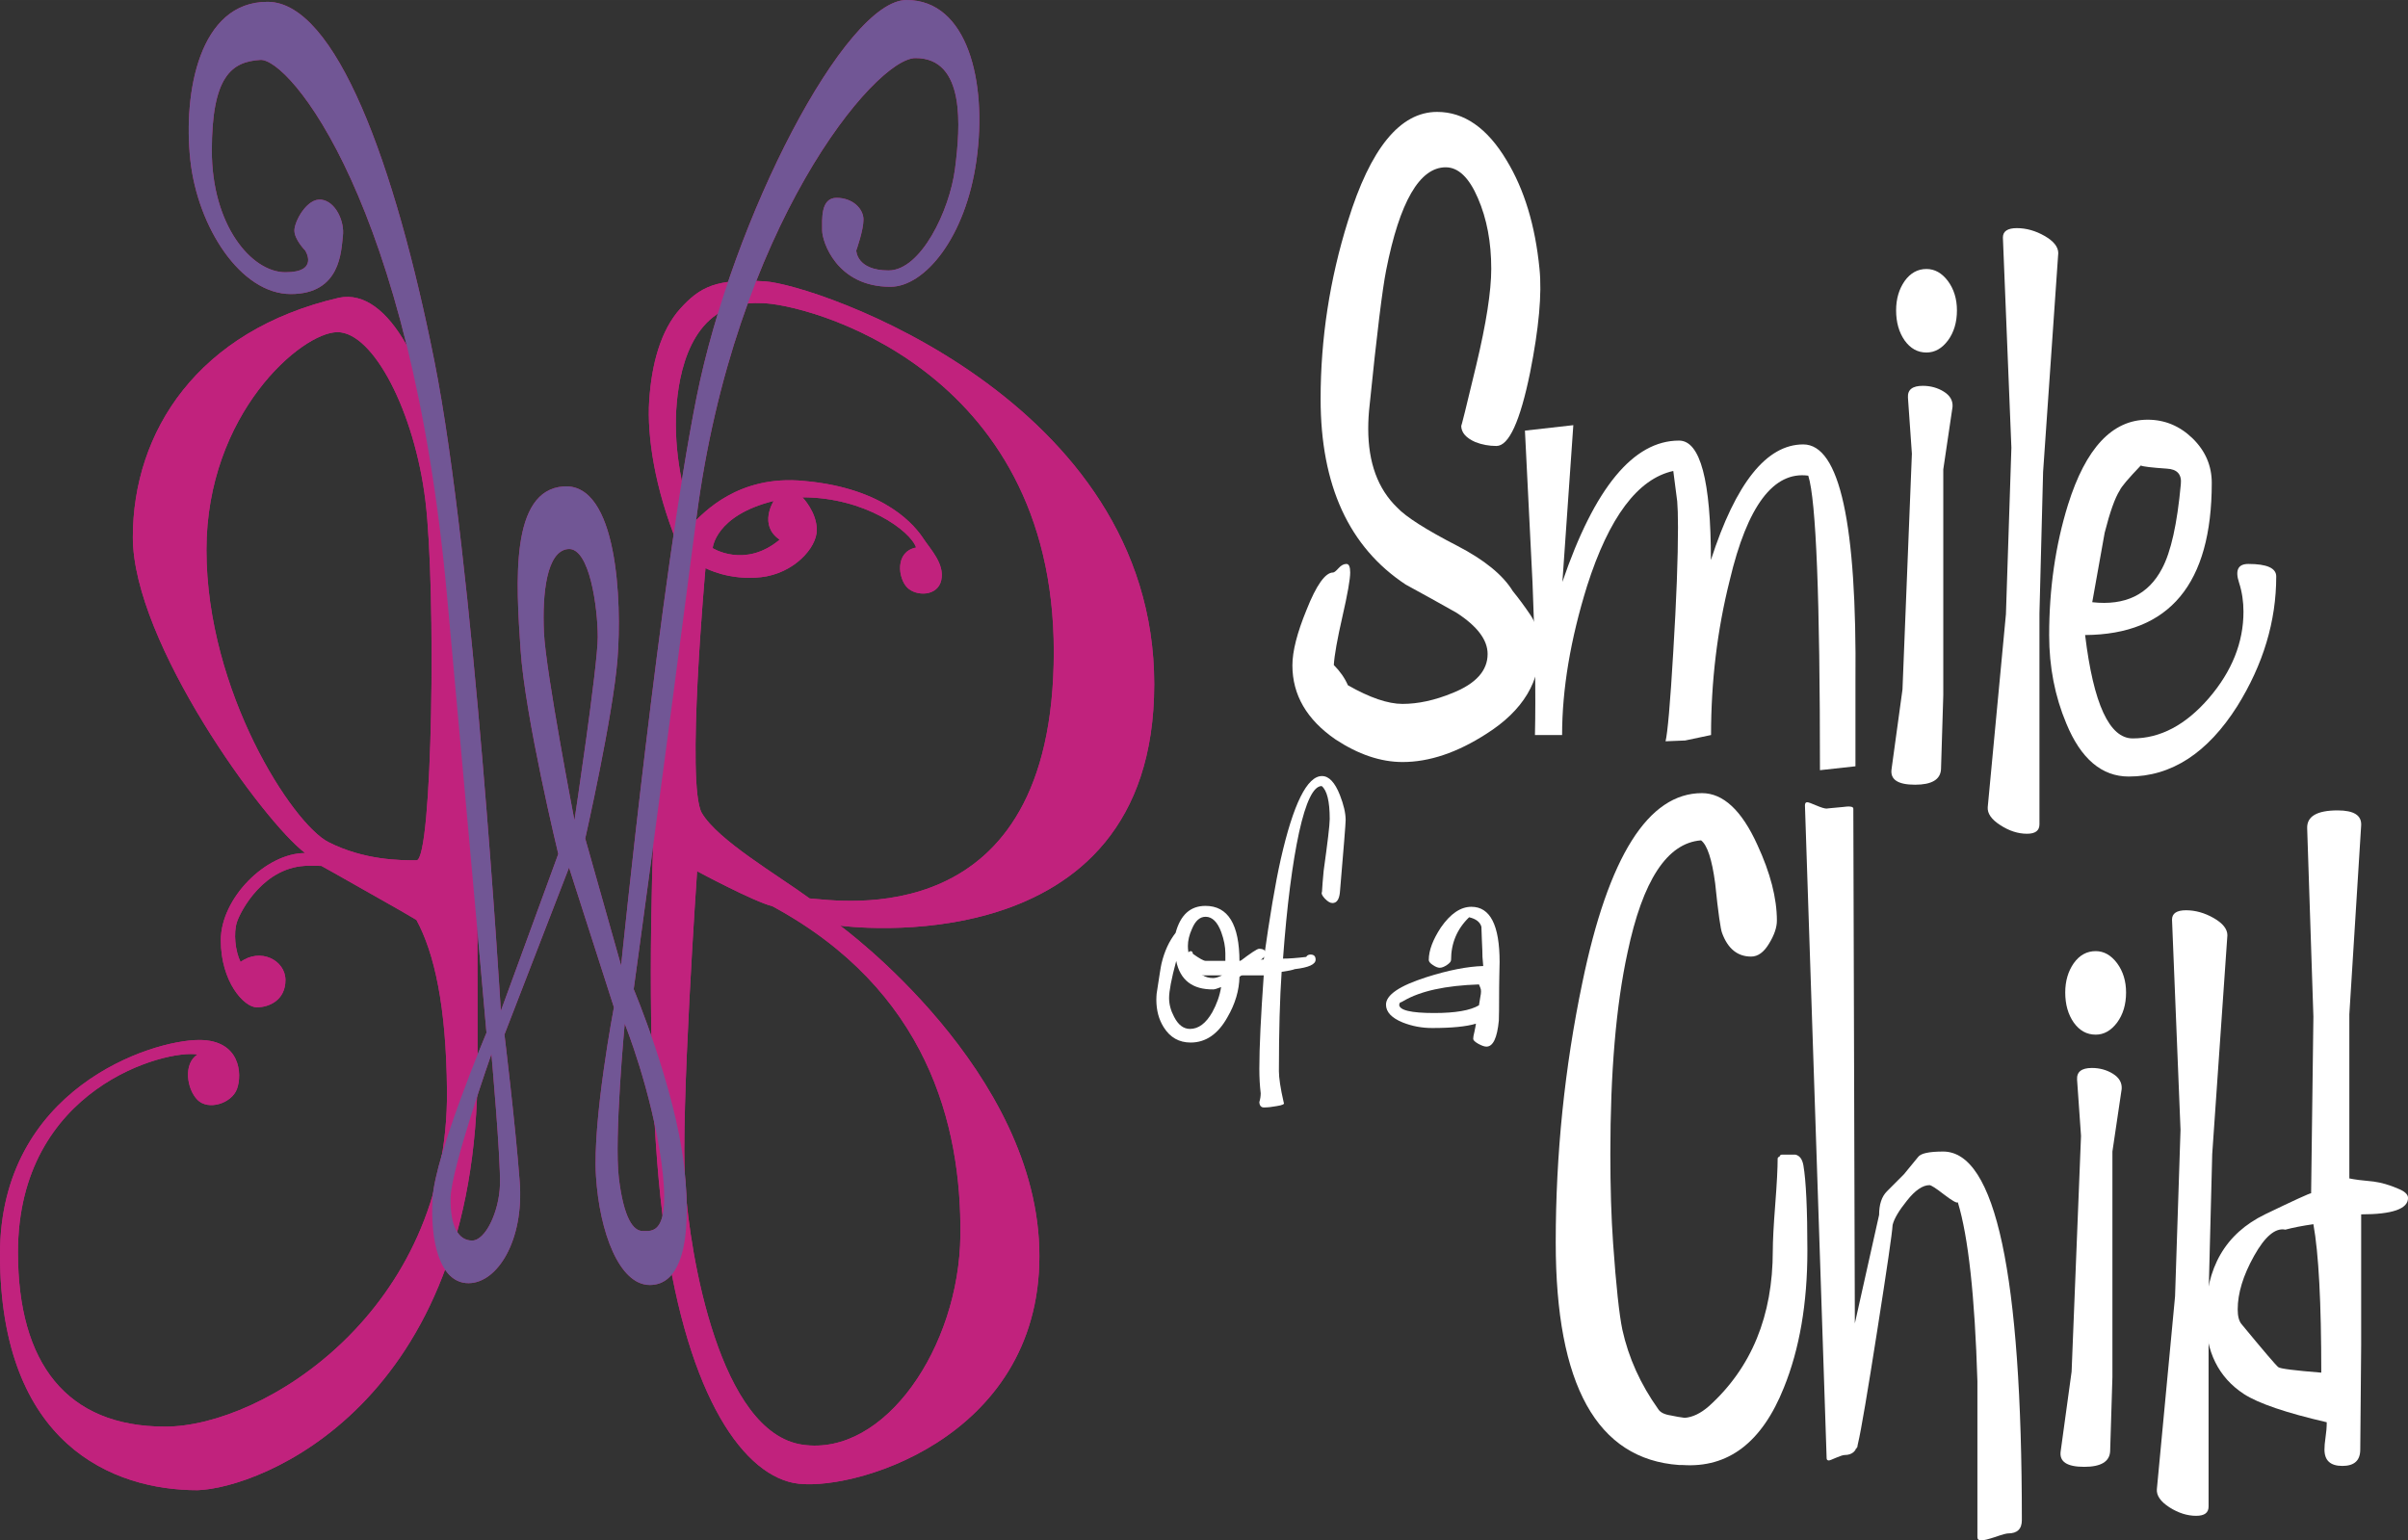
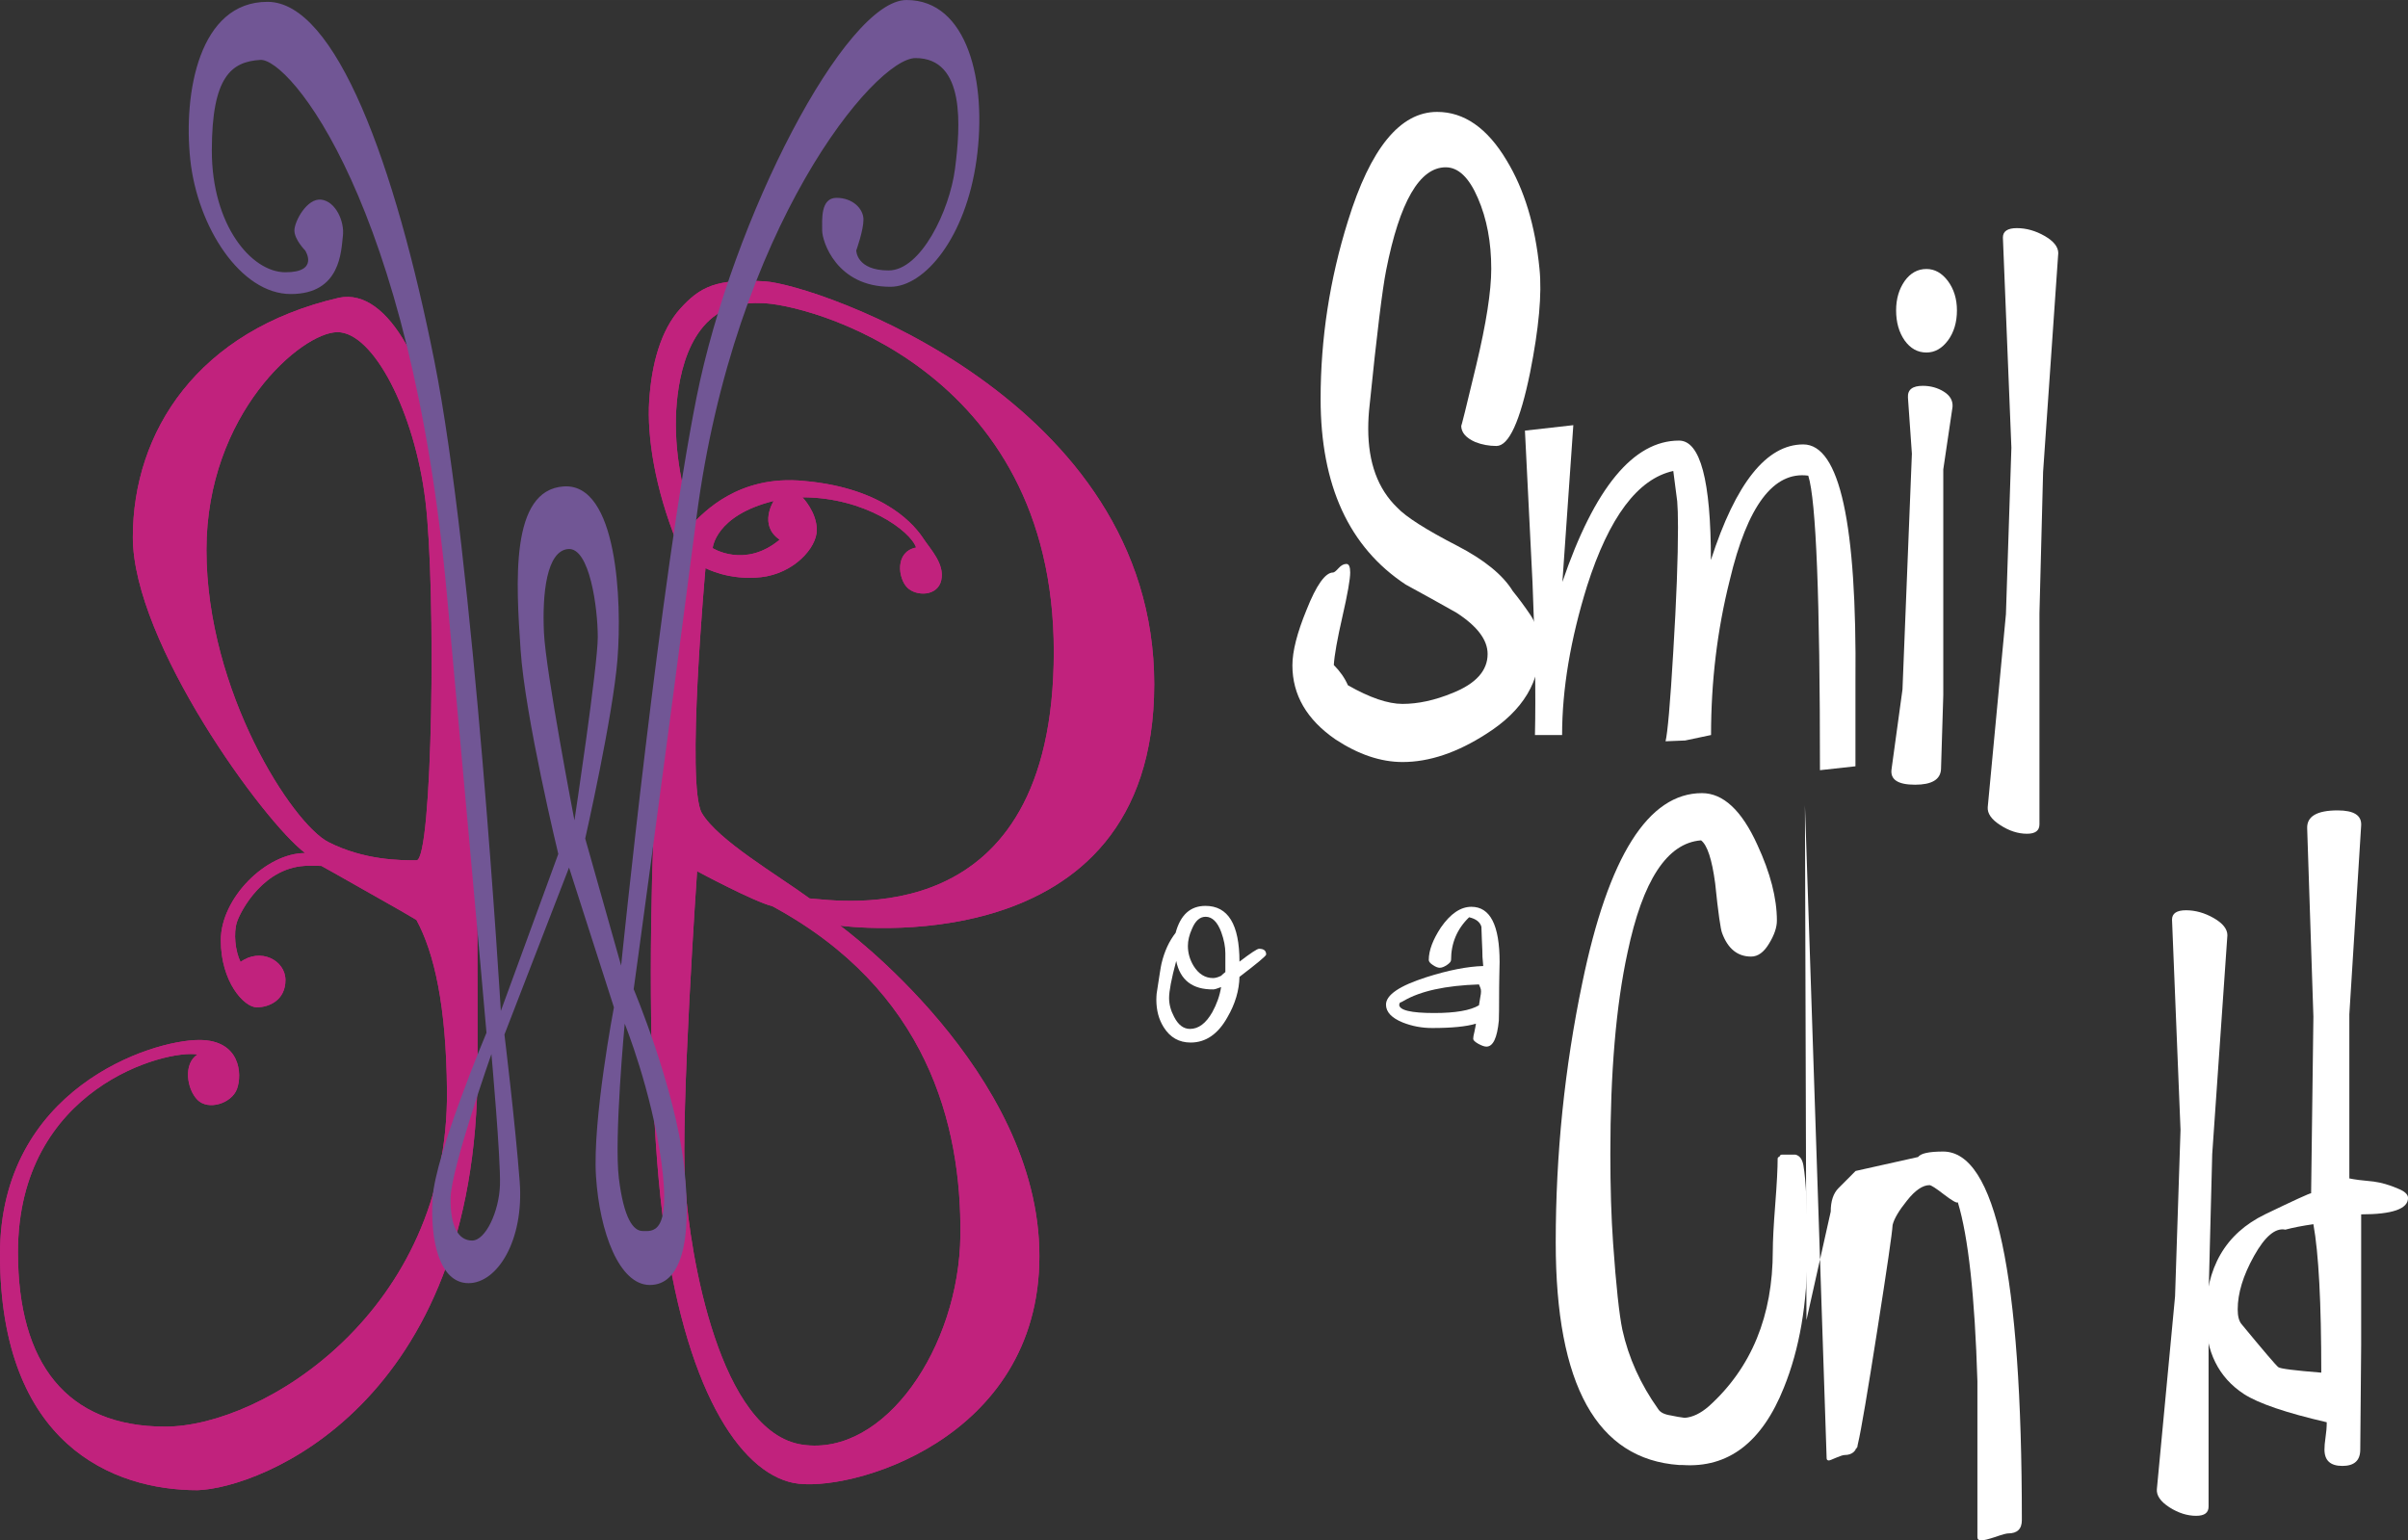
<svg xmlns="http://www.w3.org/2000/svg" height="383.86" width="600" version="1.1" viewBox="0 0 158.75 101.562">
  <rect x="0" y="0" width="158.75" height="101.562" fill="#333333" stroke="none" />
  <g transform="translate(-32.047 -18.258)">
    <g fill="#c1227d" fill-rule="evenodd">
      <path d="m61.87 50.688c-1.396-8.146-4.199-13.443-7.455-12.804-9.349 2.154-13.61 8.855-13.61 15.796 0 6.94 8.639 18.787 11.361 20.821-2.603 0-5.562 2.992-5.562 5.744 0 2.754 1.538 4.428 2.367 4.428 0.828 0 1.894-0.478 1.894-1.795 0-1.316-1.658-2.154-2.959-1.196-0.356-0.718-0.474-1.915-0.237-2.634 0.237-0.718 1.775-3.709 4.734-3.709 0.27 0 0.547 0.002 0.827 0.009 0 0 1.5 0.829 2.604 1.467 1.105 0.638 2.289 1.276 3.666 2.098 1.179 2.172 1.969 5.659 2.015 11.265 0.119 14.482-12.071 22.142-18.58 22.142s-9.704-4.19-9.704-11.49c0-10.892 9.822-13.404 11.835-13.046-0.947 0.599-0.711 2.274 0 2.992 0.709 0.718 2.248 0.239 2.603-0.718s0.237-3.231-2.486-3.231c-3.195 0-13.136 3.231-13.136 14.123 0 12.56 7.456 15.56 13.019 15.56 4.141-0.13 18.461-5.63 18.461-27.769 0-13.173 0.092-27.852-1.657-38.053zm-2.366 24.293c-1.066 0-3.433 0-5.799-1.198-2.368-1.196-8.048-9.932-8.048-19.266 0-8.975 6.272-14.36 8.639-14.36 2.368 0 5.089 5.265 5.799 11.129s0.473 23.695-0.591 23.695z" />
      <path d="m108.14 63.373c0-18.788-22.324-26.367-25.677-26.566-3.191-0.19-4.261 0.359-5.563 1.794-1.301 1.437-1.894 3.671-2.052 6.063-0.158 2.394 0.395 5.825 1.815 9.335-1.657 11.608-2.366 32.828-0.946 44.317 1.42 11.484 5.088 16.994 8.639 17.714 3.55 0.71 16.214-2.76 16.214-14.96 0-12.209-13.138-21.782-13.138-21.782s20.708 2.872 20.708-15.915zm-12.778 36.339c-0.078 7.338-4.971 14.598-10.415 13.798-5.444-0.79-7.415-12.44-7.731-17.15-0.316-4.706 0.788-20.662 0.788-20.662s3.709 1.995 4.971 2.313c10.178 5.506 12.466 14.361 12.387 21.701zm-9.941-22.219c-2.13-1.556-6.035-3.829-7.101-5.624-1.065-1.795 0.237-16.155 0.237-16.155s1.539 0.838 3.669 0.598c2.13-0.239 3.668-1.914 3.668-3.111s-0.947-2.155-0.947-2.155c4.142 0 7.141 2.234 7.495 3.311-1.419 0.28-1.183 2.035-0.591 2.634 0.591 0.598 2.012 0.598 2.249-0.479 0.237-1.078-0.711-2.035-1.184-2.753-0.474-0.718-2.406-3.31-7.85-3.79-4.378-0.439-6.668 2.155-7.298 2.753-0.867-2.393-1.341-5.266-1.105-7.898 0.237-2.633 1.263-6.782 5.563-6.582 2.84 0 19.294 4.188 19.294 22.977 0 18.787-14.205 16.394-16.099 16.274zm-1.973-23.654c-2.288 1.914-4.417 0.559-4.417 0.559s0.157-2.154 4.023-3.112c0 0-1.025 1.596 0.394 2.553z" />
-       <path d="m91.812 18.258c-4.024 0-11.48 14.36-13.847 26.207-2.366 11.847-4.97 37.456-4.97 37.456l-2.367-8.377s1.834-8.077 2.129-11.847c0.297-3.769 0-11.608-3.55-11.368-3.549 0.239-3.136 6.343-2.84 10.77s2.486 13.462 2.486 13.462l-3.788 10.351s-1.775-29.797-4.379-42.84c-2.603-13.044-6.509-23.694-11.006-23.694s-5.561 5.983-5.088 10.411c0.474 4.428 3.314 8.855 6.628 8.855 3.313 0 3.313-2.872 3.432-3.829 0.117-0.958-0.475-2.275-1.421-2.394-0.947-0.119-1.775 1.436-1.775 2.034 0 0.599 0.71 1.317 0.71 1.317s0.947 1.437-1.301 1.437c-2.249 0-4.853-3.112-4.853-8.019 0-4.906 1.302-5.863 3.195-5.983 1.894-0.12 9.941 9.333 12.308 35.302 2.367 25.968 2.604 28.84 2.604 28.84s-3.373 8.018-3.551 10.889c-0.177 2.872 0.474 5.622 2.367 5.622 1.894 0 3.669-2.81 3.373-6.699s-1.005-9.693-1.005-9.693l4.259-11.01 2.959 9.215s-1.419 7.42-1.183 11.129c0.237 3.711 1.538 7.178 3.551 7.178 2.011 0 2.84-2.75 2.248-7.896-0.593-5.146-3.314-11.607-3.314-11.607s1.657-11.967 4.142-31.114c2.485-19.146 11.756-30.276 14.438-30.276 3.314 0 2.959 4.547 2.604 7.301-0.355 2.752-2.249 6.701-4.378 6.701-2.132 0-2.132-1.317-2.132-1.317s0.475-1.317 0.475-2.034c0-0.718-0.71-1.436-1.776-1.436-1.064 0-0.947 1.436-0.947 2.153 0 0.719 0.947 3.711 4.497 3.711 2.249 0 4.971-3.231 5.68-8.377 0.711-5.146-0.591-10.531-4.614-10.531zm-26.805 78.143c-0.06 1.735-0.947 3.649-1.835 3.649s-1.45-0.897-1.42-2.812c0.03-1.914 2.692-9.484 2.692-9.484s0.621 6.912 0.563 8.647zm2.9-36.439c-0.119-2.573 0.176-5.385 1.597-5.505 1.419-0.12 1.952 3.89 1.952 5.804 0 1.915-1.538 12.086-1.538 12.086s-1.894-9.813-2.011-12.385zm7.75 34.973c0.651 4.787-0.621 4.487-1.242 4.487-0.622 0-1.243-0.837-1.568-3.471-0.326-2.633 0.385-10.2 0.385-10.2s1.774 4.397 2.425 9.184z" />
      <path d="m61.87 50.688c-1.396-8.146-4.199-13.443-7.455-12.804-9.349 2.154-13.61 8.855-13.61 15.796 0 6.94 8.639 18.787 11.361 20.821-2.603 0-5.562 2.992-5.562 5.744 0 2.754 1.538 4.428 2.367 4.428 0.828 0 1.894-0.478 1.894-1.795 0-1.316-1.658-2.154-2.959-1.196-0.356-0.718-0.474-1.915-0.237-2.634 0.237-0.718 1.775-3.709 4.734-3.709 0.27 0 0.547 0.002 0.827 0.009 0 0 1.5 0.829 2.604 1.467 1.105 0.638 2.289 1.276 3.666 2.098 1.179 2.172 1.969 5.659 2.015 11.265 0.119 14.482-12.071 22.142-18.58 22.142s-9.704-4.19-9.704-11.49c0-10.892 9.822-13.404 11.835-13.046-0.947 0.599-0.711 2.274 0 2.992 0.709 0.718 2.248 0.239 2.603-0.718s0.237-3.231-2.486-3.231c-3.195 0-13.136 3.231-13.136 14.123 0 12.56 7.456 15.56 13.019 15.56 4.141-0.13 18.461-5.63 18.461-27.769 0-13.173 0.092-27.852-1.657-38.053zm-2.366 24.293c-1.066 0-3.433 0-5.799-1.198-2.368-1.196-8.048-9.932-8.048-19.266 0-8.975 6.272-14.36 8.639-14.36 2.368 0 5.089 5.265 5.799 11.129s0.473 23.695-0.591 23.695z" />
      <path d="m108.14 63.373c0-18.788-22.324-26.367-25.677-26.566-3.191-0.19-4.261 0.359-5.563 1.794-1.301 1.437-1.894 3.671-2.052 6.063-0.158 2.394 0.395 5.825 1.815 9.335-1.657 11.608-2.366 32.828-0.946 44.317 1.42 11.484 5.088 16.994 8.639 17.714 3.55 0.71 16.214-2.76 16.214-14.96 0-12.209-13.138-21.782-13.138-21.782s20.708 2.872 20.708-15.915zm-12.778 36.339c-0.078 7.338-4.971 14.598-10.415 13.798-5.444-0.79-7.415-12.44-7.731-17.15-0.316-4.706 0.788-20.662 0.788-20.662s3.709 1.995 4.971 2.313c10.178 5.506 12.466 14.361 12.387 21.701zm-9.941-22.219c-2.13-1.556-6.035-3.829-7.101-5.624-1.065-1.795 0.237-16.155 0.237-16.155s1.539 0.838 3.669 0.598c2.13-0.239 3.668-1.914 3.668-3.111s-0.947-2.155-0.947-2.155c4.142 0 7.141 2.234 7.495 3.311-1.419 0.28-1.183 2.035-0.591 2.634 0.591 0.598 2.012 0.598 2.249-0.479 0.237-1.078-0.711-2.035-1.184-2.753-0.474-0.718-2.406-3.31-7.85-3.79-4.378-0.439-6.668 2.155-7.298 2.753-0.867-2.393-1.341-5.266-1.105-7.898 0.237-2.633 1.263-6.782 5.563-6.582 2.84 0 19.294 4.188 19.294 22.977 0 18.787-14.205 16.394-16.099 16.274zm-1.973-23.654c-2.288 1.914-4.417 0.559-4.417 0.559s0.157-2.154 4.023-3.112c0 0-1.025 1.596 0.394 2.553z" />
    </g>
    <path d="m91.812 18.258c-4.024 0-11.48 14.36-13.847 26.207-2.366 11.847-4.97 37.456-4.97 37.456l-2.367-8.377s1.834-8.077 2.129-11.847c0.297-3.769 0-11.608-3.55-11.368-3.549 0.239-3.136 6.343-2.84 10.77s2.486 13.462 2.486 13.462l-3.788 10.351s-1.775-29.797-4.379-42.84c-2.603-13.044-6.509-23.694-11.006-23.694s-5.561 5.983-5.088 10.411c0.474 4.428 3.314 8.855 6.628 8.855 3.313 0 3.313-2.872 3.432-3.829 0.117-0.958-0.475-2.275-1.421-2.394-0.947-0.119-1.775 1.436-1.775 2.034 0 0.599 0.71 1.317 0.71 1.317s0.947 1.437-1.301 1.437c-2.249 0-4.853-3.112-4.853-8.019 0-4.906 1.302-5.863 3.195-5.983 1.894-0.12 9.941 9.333 12.308 35.302 2.367 25.968 2.604 28.84 2.604 28.84s-3.373 8.018-3.551 10.889c-0.177 2.872 0.474 5.622 2.367 5.622 1.894 0 3.669-2.81 3.373-6.699s-1.005-9.693-1.005-9.693l4.259-11.01 2.959 9.215s-1.419 7.42-1.183 11.129c0.237 3.711 1.538 7.178 3.551 7.178 2.011 0 2.84-2.75 2.248-7.896-0.593-5.146-3.314-11.607-3.314-11.607s1.657-11.967 4.142-31.114c2.485-19.146 11.756-30.276 14.438-30.276 3.314 0 2.959 4.547 2.604 7.301-0.355 2.752-2.249 6.701-4.378 6.701-2.132 0-2.132-1.317-2.132-1.317s0.475-1.317 0.475-2.034c0-0.718-0.71-1.436-1.776-1.436-1.064 0-0.947 1.436-0.947 2.153 0 0.719 0.947 3.711 4.497 3.711 2.249 0 4.971-3.231 5.68-8.377 0.711-5.146-0.591-10.531-4.614-10.531zm-26.805 78.143c-0.06 1.735-0.947 3.649-1.835 3.649s-1.45-0.897-1.42-2.812c0.03-1.914 2.692-9.484 2.692-9.484s0.621 6.912 0.563 8.647zm2.9-36.439c-0.119-2.573 0.176-5.385 1.597-5.505 1.419-0.12 1.952 3.89 1.952 5.804 0 1.915-1.538 12.086-1.538 12.086s-1.894-9.813-2.011-12.385zm7.75 34.973c0.651 4.787-0.621 4.487-1.242 4.487-0.622 0-1.243-0.837-1.568-3.471-0.326-2.633 0.385-10.2 0.385-10.2s1.774 4.397 2.425 9.184z" fill-rule="evenodd" fill="#715695" />
    <g fill="#fff">
      <path d="m142.96 114.85h-0.21c-5.42-0.38-8.14-5.27-8.14-14.68 0-5.837 0.59-11.538 1.75-17.101 1.72-8.345 4.35-12.518 7.89-12.518 1.4 0 2.62 1.135 3.65 3.403 0.86 1.856 1.29 3.523 1.29 5.001 0 0.447-0.17 0.955-0.52 1.522-0.34 0.566-0.73 0.85-1.18 0.85-0.89 0-1.53-0.514-1.91-1.543-0.1-0.239-0.26-1.336-0.46-3.291-0.21-1.577-0.52-2.52-0.93-2.829-2.24 0.172-3.85 2.642-4.85 7.409-0.76 3.499-1.13 7.924-1.13 13.275 0 2.196 0.06 4.151 0.18 5.862 0.2 2.85 0.41 4.75 0.61 5.71 0.41 1.86 1.2 3.61 2.37 5.25 0.13 0.21 0.41 0.35 0.82 0.41 0.31 0.07 0.62 0.12 0.92 0.16 0.52-0.04 1.05-0.29 1.6-0.77 2.81-2.54 4.21-5.96 4.21-10.25 0-0.62 0.05-1.629 0.16-3.036s0.16-2.42 0.16-3.038c0-0.034 0.02-0.068 0.05-0.103h0.05c0-0.034 0.02-0.051 0.06-0.051-0.03 0-0.03-0.017 0-0.053 0.03-0.033 0.07-0.051 0.1-0.051h0.92c0.28 0.069 0.45 0.31 0.52 0.721 0.17 0.997 0.26 2.871 0.26 5.621 0 3.47-0.52 6.48-1.55 9.02-1.44 3.61-3.67 5.31-6.69 5.1zm-0.21 0 0.05-0.53s0.07-0.01 0.21-0.01l-0.05 0.54h-0.21z" />
-       <path d="m158.5 94.542c0.17-0.239 0.72-0.36 1.65-0.36 3.46 0 5.19 8.098 5.19 24.298 0 0.59-0.3 0.88-0.91 0.88-0.1 0-0.38 0.07-0.83 0.23-0.46 0.15-0.77 0.23-0.94 0.23-0.16 0-0.25-0.07-0.25-0.21v-10.29c-0.17-5.59-0.6-9.525-1.29-11.79-0.07 0.069-0.37-0.103-0.91-0.515-0.53-0.411-0.85-0.618-0.96-0.618-0.44 0-0.94 0.335-1.47 1.003-0.54 0.669-0.86 1.208-0.96 1.62-0.03 0.549-0.37 2.86-1.01 6.94s-1.06 6.57-1.27 7.46c-0.1 0.51-0.39 0.77-0.88 0.77-0.1 0-0.29 0.06-0.57 0.18-0.27 0.12-0.43 0.18-0.46 0.18-0.11 0-0.16-0.05-0.16-0.15l-1.43-43.044c0-0.137 0.05-0.206 0.15-0.206 0.07 0 0.27 0.07 0.59 0.21 0.33 0.141 0.56 0.21 0.7 0.21-0.07 0 0.27-0.034 1.03-0.103 0.48-0.069 0.72-0.035 0.72 0.103l0.1 33.94 1.6-7.155c0-0.687 0.17-1.202 0.51-1.545 0.34-0.344 0.72-0.722 1.13-1.134zm-3.96 18.908v0.05c-0.04 0.14-0.11 0.26-0.21 0.36 0.14-0.1 0.21-0.24 0.21-0.41z" />
-       <path d="m171.92 90.061-0.61 4.119v14.88l-0.15 4.89c-0.04 0.68-0.61 1.02-1.71 1.02-1.14 0-1.65-0.34-1.55-1.03l0.72-5.25 0.62-15.542-0.26-3.706c-0.03-0.514 0.29-0.771 0.98-0.771 0.51 0 0.98 0.129 1.39 0.386 0.41 0.258 0.6 0.592 0.57 1.004zm-3.72-6.366c0-0.754 0.19-1.397 0.56-1.929 0.38-0.532 0.86-0.798 1.45-0.798 0.54 0 1.01 0.266 1.41 0.798 0.39 0.532 0.59 1.175 0.59 1.929 0 0.79-0.2 1.451-0.59 1.982-0.4 0.533-0.87 0.798-1.41 0.798-0.59 0-1.07-0.265-1.45-0.798-0.37-0.531-0.56-1.192-0.56-1.982z" />
+       <path d="m158.5 94.542c0.17-0.239 0.72-0.36 1.65-0.36 3.46 0 5.19 8.098 5.19 24.298 0 0.59-0.3 0.88-0.91 0.88-0.1 0-0.38 0.07-0.83 0.23-0.46 0.15-0.77 0.23-0.94 0.23-0.16 0-0.25-0.07-0.25-0.21v-10.29c-0.17-5.59-0.6-9.525-1.29-11.79-0.07 0.069-0.37-0.103-0.91-0.515-0.53-0.411-0.85-0.618-0.96-0.618-0.44 0-0.94 0.335-1.47 1.003-0.54 0.669-0.86 1.208-0.96 1.62-0.03 0.549-0.37 2.86-1.01 6.94s-1.06 6.57-1.27 7.46c-0.1 0.51-0.39 0.77-0.88 0.77-0.1 0-0.29 0.06-0.57 0.18-0.27 0.12-0.43 0.18-0.46 0.18-0.11 0-0.16-0.05-0.16-0.15l-1.43-43.044l0.1 33.94 1.6-7.155c0-0.687 0.17-1.202 0.51-1.545 0.34-0.344 0.72-0.722 1.13-1.134zm-3.96 18.908v0.05c-0.04 0.14-0.11 0.26-0.21 0.36 0.14-0.1 0.21-0.24 0.21-0.41z" />
      <path d="m178.89 79.923-1 14.426-0.24 9.321v13.92c0 0.41-0.27 0.61-0.82 0.61-0.59 0-1.18-0.19-1.76-0.56-0.59-0.38-0.86-0.78-0.83-1.19l1.2-12.72 0.36-10.978-0.56-13.86c0-0.411 0.31-0.618 0.92-0.618 0.62 0 1.23 0.172 1.83 0.515 0.6 0.344 0.9 0.722 0.9 1.134z" />
      <path d="m181.37 98.323c1.92-0.927 2.94-1.391 3.04-1.391l0.15-11.643-0.41-12.415c-0.03-0.79 0.64-1.185 2.01-1.185 1.07 0 1.58 0.326 1.55 0.978l-0.78 12.468v10.818c0.31 0.069 0.84 0.138 1.6 0.207 0.51 0.069 1.05 0.223 1.6 0.463 0.44 0.172 0.67 0.378 0.67 0.618 0 0.722-1.03 1.082-3.09 1.082v8.607c-0.04 3.88-0.06 6.18-0.06 6.9s-0.39 1.08-1.18 1.08-1.18-0.36-1.18-1.08c0-0.21 0.02-0.47 0.07-0.8s0.08-0.66 0.08-1c-2.68-0.62-4.5-1.24-5.46-1.86-1.68-1.1-2.52-2.8-2.52-5.1 0-3.23 1.3-5.476 3.91-6.747zm3.19 0.649c-0.72 0.103-1.34 0.224-1.85 0.36-0.65-0.136-1.34 0.439-2.06 1.728-0.72 1.29-1.08 2.46-1.08 3.53 0 0.44 0.08 0.77 0.26 0.98 1.47 1.78 2.28 2.73 2.42 2.83 0.13 0.1 1.08 0.22 2.83 0.36 0-4.6-0.17-7.86-0.52-9.788z" />
      <path d="m108.3 83.769c0.17-1.112 0.27-1.772 0.32-1.98 0.19-0.801 0.5-1.476 0.93-2.025 0.32-1.186 0.97-1.779 1.97-1.779 1.49 0 2.24 1.226 2.24 3.677 0.74-0.566 1.17-0.849 1.29-0.849 0.32 0 0.47 0.127 0.47 0.379 0 0.09-0.59 0.581-1.76 1.473-0.02 0.893-0.28 1.778-0.79 2.656-0.62 1.116-1.43 1.674-2.43 1.674-0.76 0-1.35-0.334-1.77-1.001-0.33-0.52-0.49-1.128-0.49-1.825 0-0.148 0.01-0.281 0.02-0.4zm1.29-2.152c-0.32 1.183-0.47 1.996-0.47 2.439 0 0.415 0.11 0.829 0.33 1.242 0.27 0.532 0.62 0.799 1.05 0.799 0.56 0 1.05-0.368 1.47-1.104 0.29-0.529 0.49-1.081 0.58-1.655-0.26 0.103-0.43 0.154-0.52 0.154l-0.93-0.154 0.93 0.154c-1.36 0.015-2.18-0.609-2.44-1.875zm3.24 0.73v-1.237c0-0.427-0.09-0.891-0.27-1.391-0.25-0.677-0.6-1.016-1.03-1.016-0.38 0-0.68 0.265-0.9 0.795-0.18 0.398-0.27 0.773-0.27 1.126 0 0.457 0.12 0.898 0.38 1.325 0.33 0.53 0.76 0.795 1.28 0.795 0.15 0 0.33-0.051 0.54-0.154 0-0.015 0.09-0.096 0.27-0.243z" />
-       <path d="m118.16 81.349c0.06-0.103 0.15-0.156 0.28-0.156 0.23 0 0.34 0.112 0.34 0.336 0 0.313-0.46 0.521-1.37 0.625-0.15 0.06-0.44 0.12-0.87 0.179-0.12 1.744-0.18 3.927-0.18 6.55 0 0.432 0.1 1.125 0.32 2.079 0.07 0.089-0.08 0.164-0.47 0.224-0.31 0.059-0.59 0.089-0.84 0.089-0.18 0-0.29-0.119-0.3-0.356 0.06-0.194 0.09-0.387 0.09-0.58-0.06-0.49-0.09-1.032-0.09-1.626 0-1.411 0.1-3.46 0.29-6.149h-0.32-0.37-3.29c-0.24 0-0.47-0.11-0.71-0.332-0.24-0.221-0.36-0.479-0.36-0.775 0-0.325 0.08-0.487 0.25-0.487 0.07 0 0.11 0.059 0.13 0.175 0.43 0.308 0.71 0.462 0.83 0.462h3.26c0.04 0 0.12-0.015 0.22-0.045 0.11-0.03 0.23-0.045 0.36-0.045 0.39-2.796 0.76-4.998 1.12-6.604 0.83-3.659 1.74-5.489 2.72-5.489 0.46 0 0.85 0.417 1.18 1.25 0.25 0.64 0.38 1.191 0.38 1.653 0 0.238-0.13 1.831-0.38 4.778-0.05 0.461-0.21 0.692-0.49 0.692-0.15 0-0.31-0.097-0.5-0.291-0.18-0.193-0.25-0.342-0.19-0.447 0.02-0.328 0.05-0.79 0.11-1.387 0.26-1.878 0.4-3.018 0.4-3.421 0-1.162-0.18-1.885-0.53-2.168-0.54 0-1.04 1.017-1.49 3.051-0.44 2.035-0.8 4.81-1.06 8.327 0.39 0 0.9-0.037 1.53-0.112z" />
      <path d="m129.35 85.751c-0.63 0.191-1.59 0.286-2.89 0.286-0.67 0-1.31-0.119-1.92-0.358-0.74-0.297-1.12-0.692-1.12-1.183 0-0.64 0.89-1.243 2.66-1.809 1.45-0.461 2.7-0.707 3.75-0.737l-0.05-0.602c0-0.179-0.01-0.558-0.04-1.139l-0.03-0.849c-0.09-0.312-0.36-0.521-0.81-0.625-0.8 0.774-1.19 1.713-1.19 2.815 0 0.105-0.1 0.217-0.28 0.336s-0.33 0.179-0.47 0.179c-0.12 0-0.27-0.06-0.45-0.179s-0.27-0.231-0.27-0.335c0-0.625 0.27-1.34 0.8-2.144 0.63-0.908 1.3-1.362 2.01-1.362 1.24 0 1.86 1.213 1.86 3.638 0 0.253-0.01 0.573-0.02 0.96s-0.01 0.625-0.01 0.714c0 1.265-0.01 1.994-0.02 2.188-0.11 1.146-0.38 1.719-0.82 1.719-0.13 0-0.31-0.063-0.54-0.189-0.22-0.126-0.33-0.234-0.33-0.323s0.02-0.244 0.08-0.467c0.05-0.222 0.08-0.4 0.1-0.534zm0.2-1.212c0-0.03 0.03-0.215 0.09-0.555 0.06-0.281 0.06-0.48 0-0.599l-0.09-0.222c-2.21 0.074-3.86 0.436-4.97 1.087-0.09 0.059-0.17 0.096-0.24 0.111l-0.05 0.133c0 0.37 0.77 0.555 2.31 0.555 1.4 0 2.38-0.17 2.95-0.51z" />
      <path d="m124.52 68.5c-1.45 0-2.92-0.498-4.43-1.491-1.89-1.302-2.84-2.931-2.84-4.885 0-0.925 0.31-2.142 0.93-3.651 0.65-1.644 1.24-2.468 1.75-2.468 0.07 0 0.19-0.093 0.36-0.282s0.34-0.283 0.52-0.283c0.17 0 0.25 0.188 0.25 0.564 0 0.444-0.17 1.409-0.51 2.897-0.34 1.487-0.53 2.554-0.57 3.203 0.41 0.411 0.72 0.855 0.93 1.334 1.44 0.821 2.64 1.23 3.6 1.23 1.03 0 2.13-0.239 3.3-0.72 1.54-0.616 2.31-1.473 2.31-2.571 0-0.926-0.68-1.834-2.06-2.725-1.09-0.618-2.21-1.235-3.34-1.852-3.74-2.468-5.61-6.548-5.61-12.239 0-3.977 0.6-7.885 1.8-11.725 1.48-4.8 3.44-7.2 5.88-7.2 1.78 0 3.31 1.063 4.58 3.191 1.17 1.921 1.89 4.305 2.17 7.153 0.17 1.647-0.04 3.928-0.62 6.844-0.66 3.225-1.4 4.838-2.22 4.838-0.48 0-0.95-0.085-1.39-0.258-0.62-0.274-0.93-0.634-0.93-1.081 0 0.103 0.33-1.226 0.99-3.988s0.99-4.88 0.99-6.356c0-1.75-0.29-3.302-0.88-4.658-0.58-1.355-1.29-2.033-2.12-2.033-1.72 0-3.04 2.264-3.93 6.793-0.24 1.201-0.61 4.168-1.09 8.902-0.06 0.514-0.09 1.029-0.09 1.543 0 2.23 0.63 3.963 1.91 5.198 0.58 0.618 1.9 1.458 3.96 2.521 1.79 0.927 3.01 1.922 3.66 2.985 0.42 0.514 0.8 1.038 1.16 1.57s0.56 1.192 0.6 1.981c0.1 2.367-1.07 4.323-3.51 5.866-1.92 1.235-3.76 1.853-5.51 1.853z" />
      <path d="m141.85 67.132c0.13-0.514 0.31-2.489 0.51-5.923 0.21-3.434 0.31-6.164 0.31-8.19 0-0.79-0.02-1.357-0.05-1.7l-0.26-2.009c-2.34 0.515-4.23 3.039-5.68 7.572-1.1 3.538-1.65 6.817-1.65 9.838h-1.79c0.06-2.641 0.01-5.986-0.16-10.034-0.16-3.329-0.33-6.674-0.5-10.036l3.19-0.36-0.72 10.335c2.12-6.211 4.68-9.318 7.69-9.318 1.4 0 2.1 2.626 2.1 7.875 1.64-5.082 3.67-7.623 6.09-7.623 2.4 0 3.54 5.219 3.44 15.658v5.564l-2.34 0.257c0-11.297-0.25-17.77-0.77-19.418-2.29-0.309-4.02 1.991-5.18 6.902-0.82 3.263-1.23 6.662-1.23 10.198l-1.71 0.361z" />
      <path d="m160.77 45.086-0.61 4.119v14.881l-0.15 4.893c-0.04 0.678-0.61 1.017-1.71 1.017-1.14 0-1.65-0.343-1.55-1.029l0.72-5.25 0.62-15.544-0.26-3.706c-0.03-0.514 0.29-0.771 0.98-0.771 0.51 0 0.98 0.129 1.39 0.386 0.41 0.258 0.6 0.592 0.57 1.004zm-3.72-6.366c0-0.754 0.19-1.397 0.56-1.929 0.38-0.532 0.86-0.798 1.44-0.798 0.55 0 1.02 0.266 1.42 0.798 0.39 0.532 0.59 1.175 0.59 1.929 0 0.79-0.2 1.451-0.59 1.982-0.4 0.533-0.87 0.798-1.42 0.798-0.58 0-1.06-0.265-1.44-0.798-0.37-0.531-0.56-1.192-0.56-1.982z" />
      <path d="m167.74 34.948-1 14.426-0.24 9.325v13.912c0 0.411-0.27 0.618-0.82 0.618-0.59 0-1.18-0.189-1.76-0.567-0.59-0.378-0.86-0.773-0.83-1.185l1.2-12.726 0.36-10.974-0.56-13.86c0-0.412 0.31-0.618 0.92-0.618 0.62 0 1.23 0.172 1.83 0.515 0.6 0.344 0.9 0.722 0.9 1.134z" />
-       <path d="m172.39 69.457c-1.78 0-3.16-1.167-4.12-3.501-0.75-1.784-1.13-3.723-1.13-5.817 0-3.054 0.41-5.92 1.24-8.597 1.17-3.741 2.92-5.612 5.25-5.612 1.14 0 2.12 0.412 2.97 1.235 0.84 0.823 1.26 1.8 1.26 2.932 0 6.652-2.78 9.996-8.35 10.03 0.55 4.544 1.6 6.816 3.14 6.816 1.82 0 3.49-0.885 5.02-2.656 1.52-1.771 2.28-3.671 2.28-5.701 0-0.653-0.09-1.289-0.29-1.908-0.27-0.825-0.07-1.238 0.61-1.238 1.23 0 1.84 0.275 1.84 0.825 0 2.955-0.86 5.806-2.57 8.554-1.96 3.092-4.34 4.638-7.15 4.638zm0.79-20.507c-0.82 0.858-1.29 1.408-1.39 1.648-0.31 0.481-0.64 1.408-0.99 2.781l-0.82 4.584c2.17 0.242 3.7-0.497 4.6-2.215 0.59-1.098 1-2.952 1.24-5.562 0.07-0.653-0.24-0.996-0.93-1.03-1-0.069-1.57-0.137-1.71-0.206z" />
    </g>
  </g>
</svg>